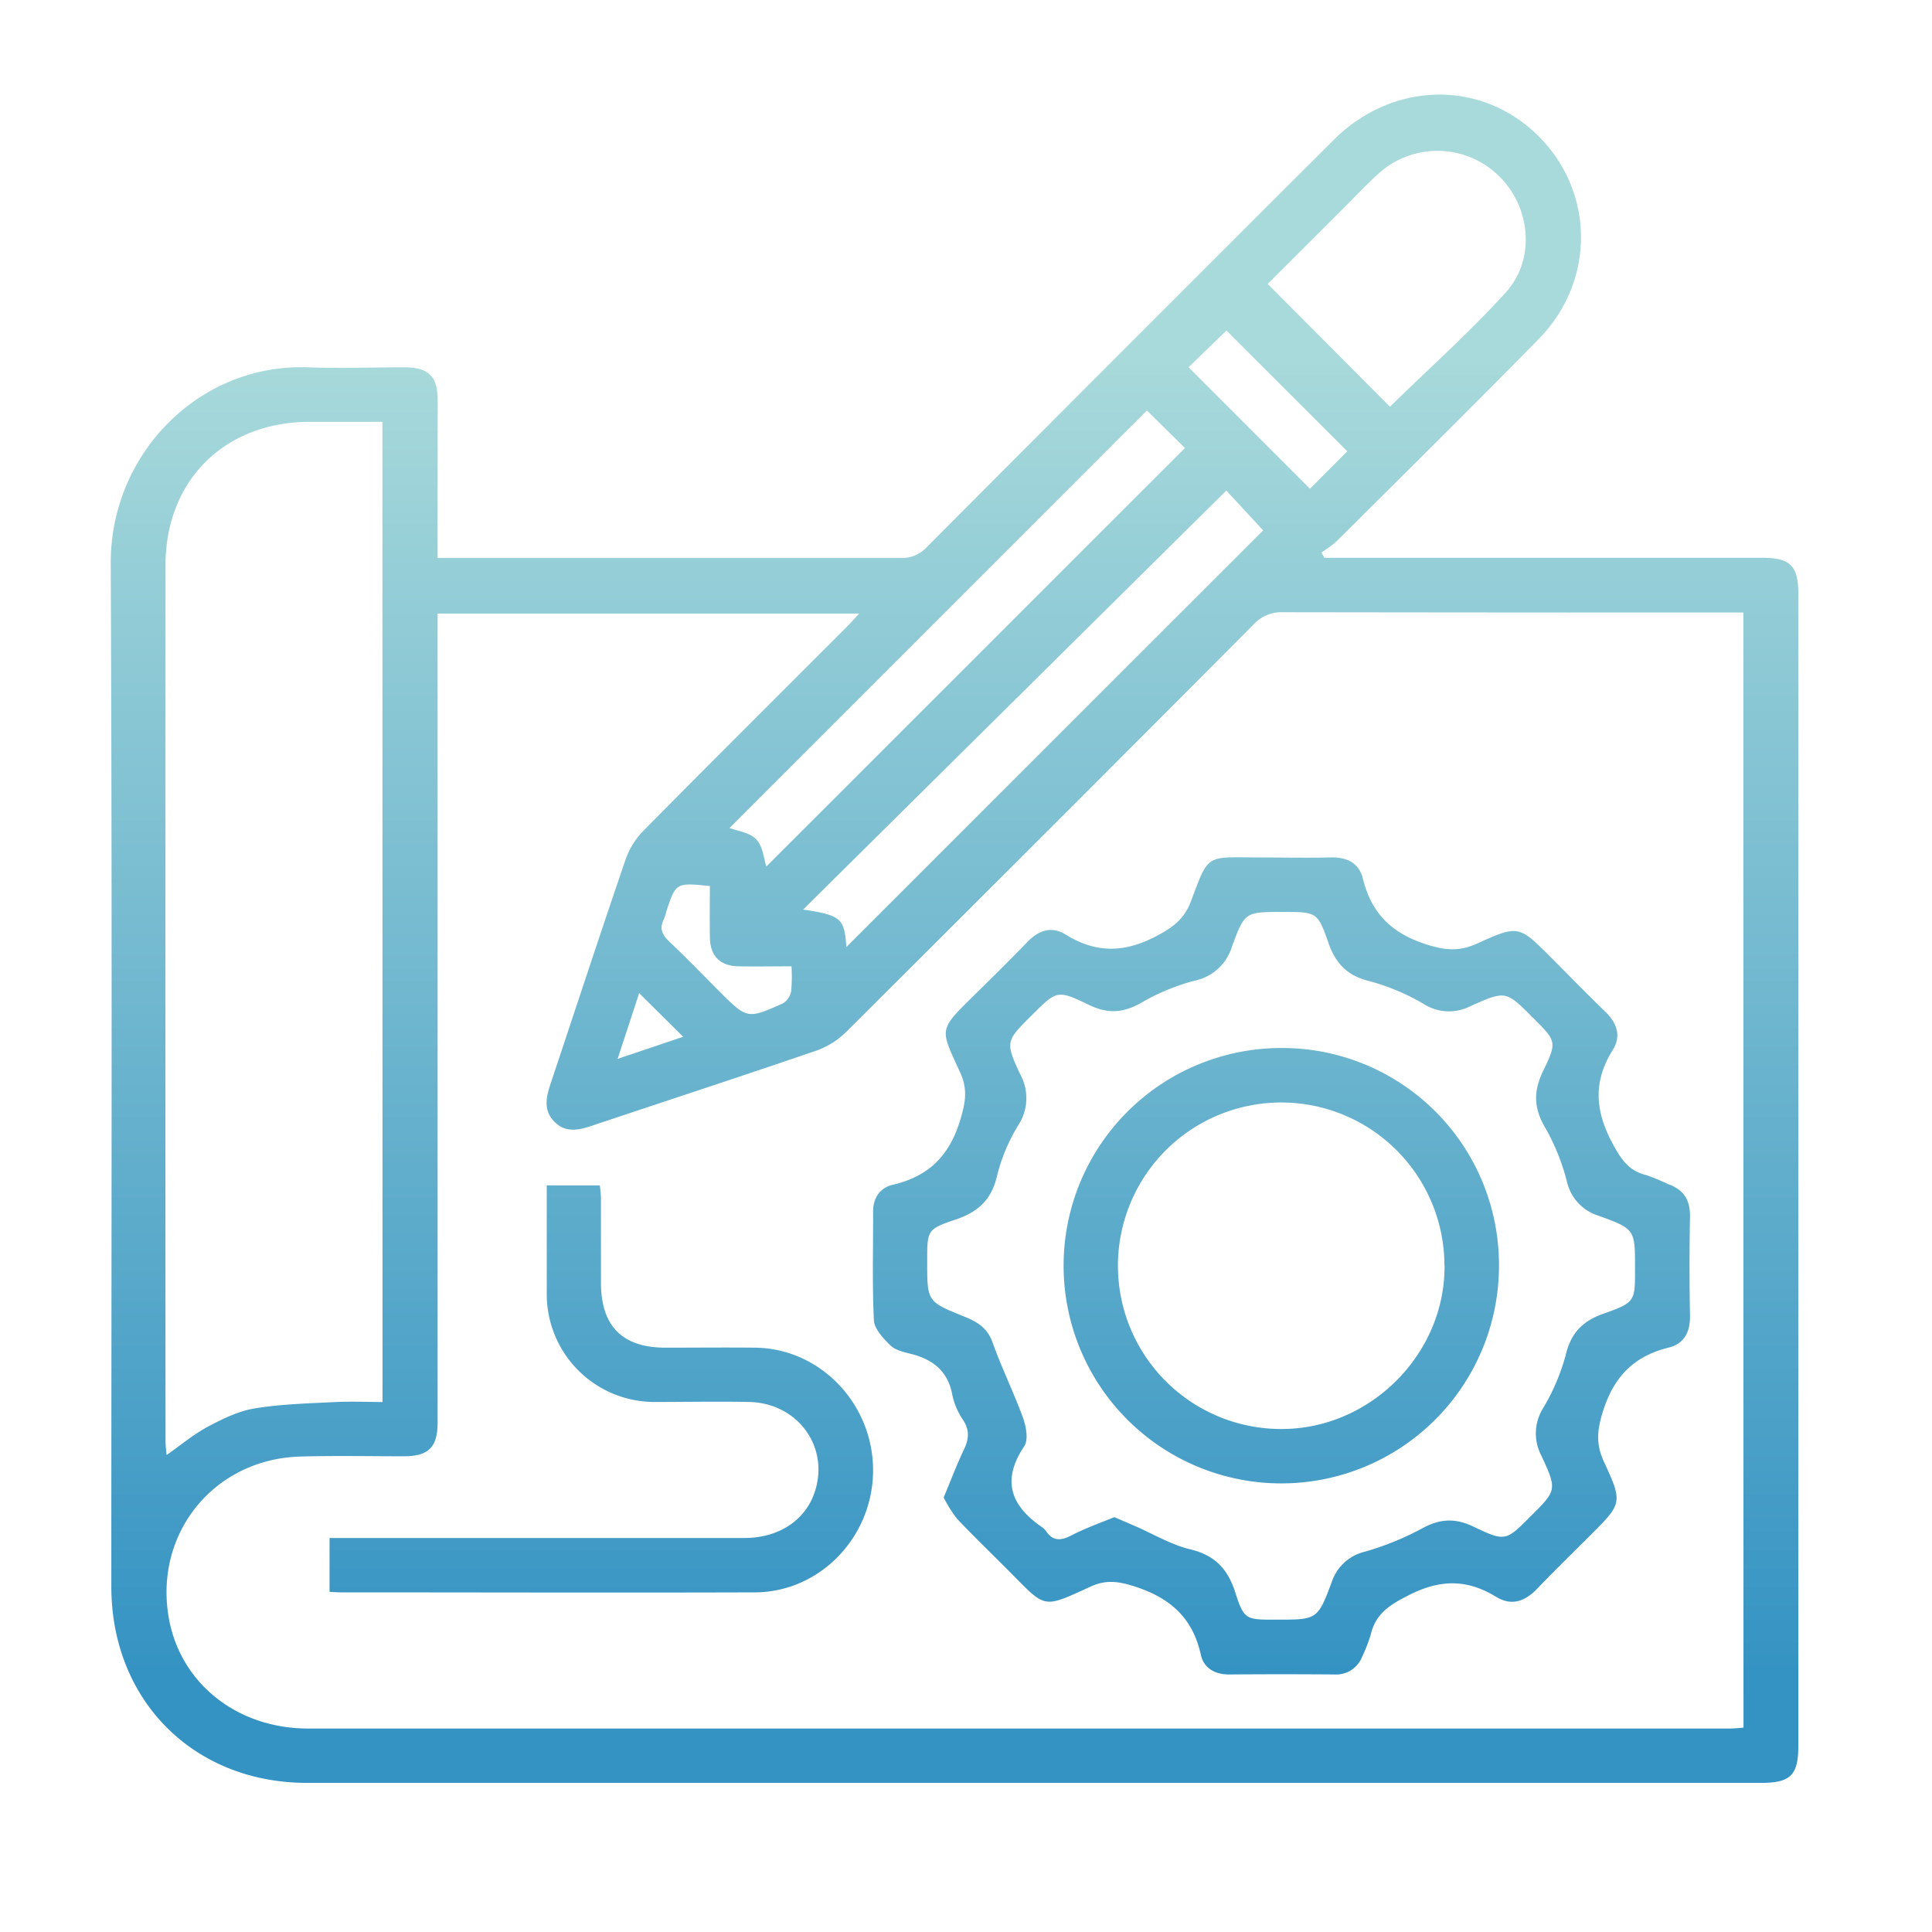
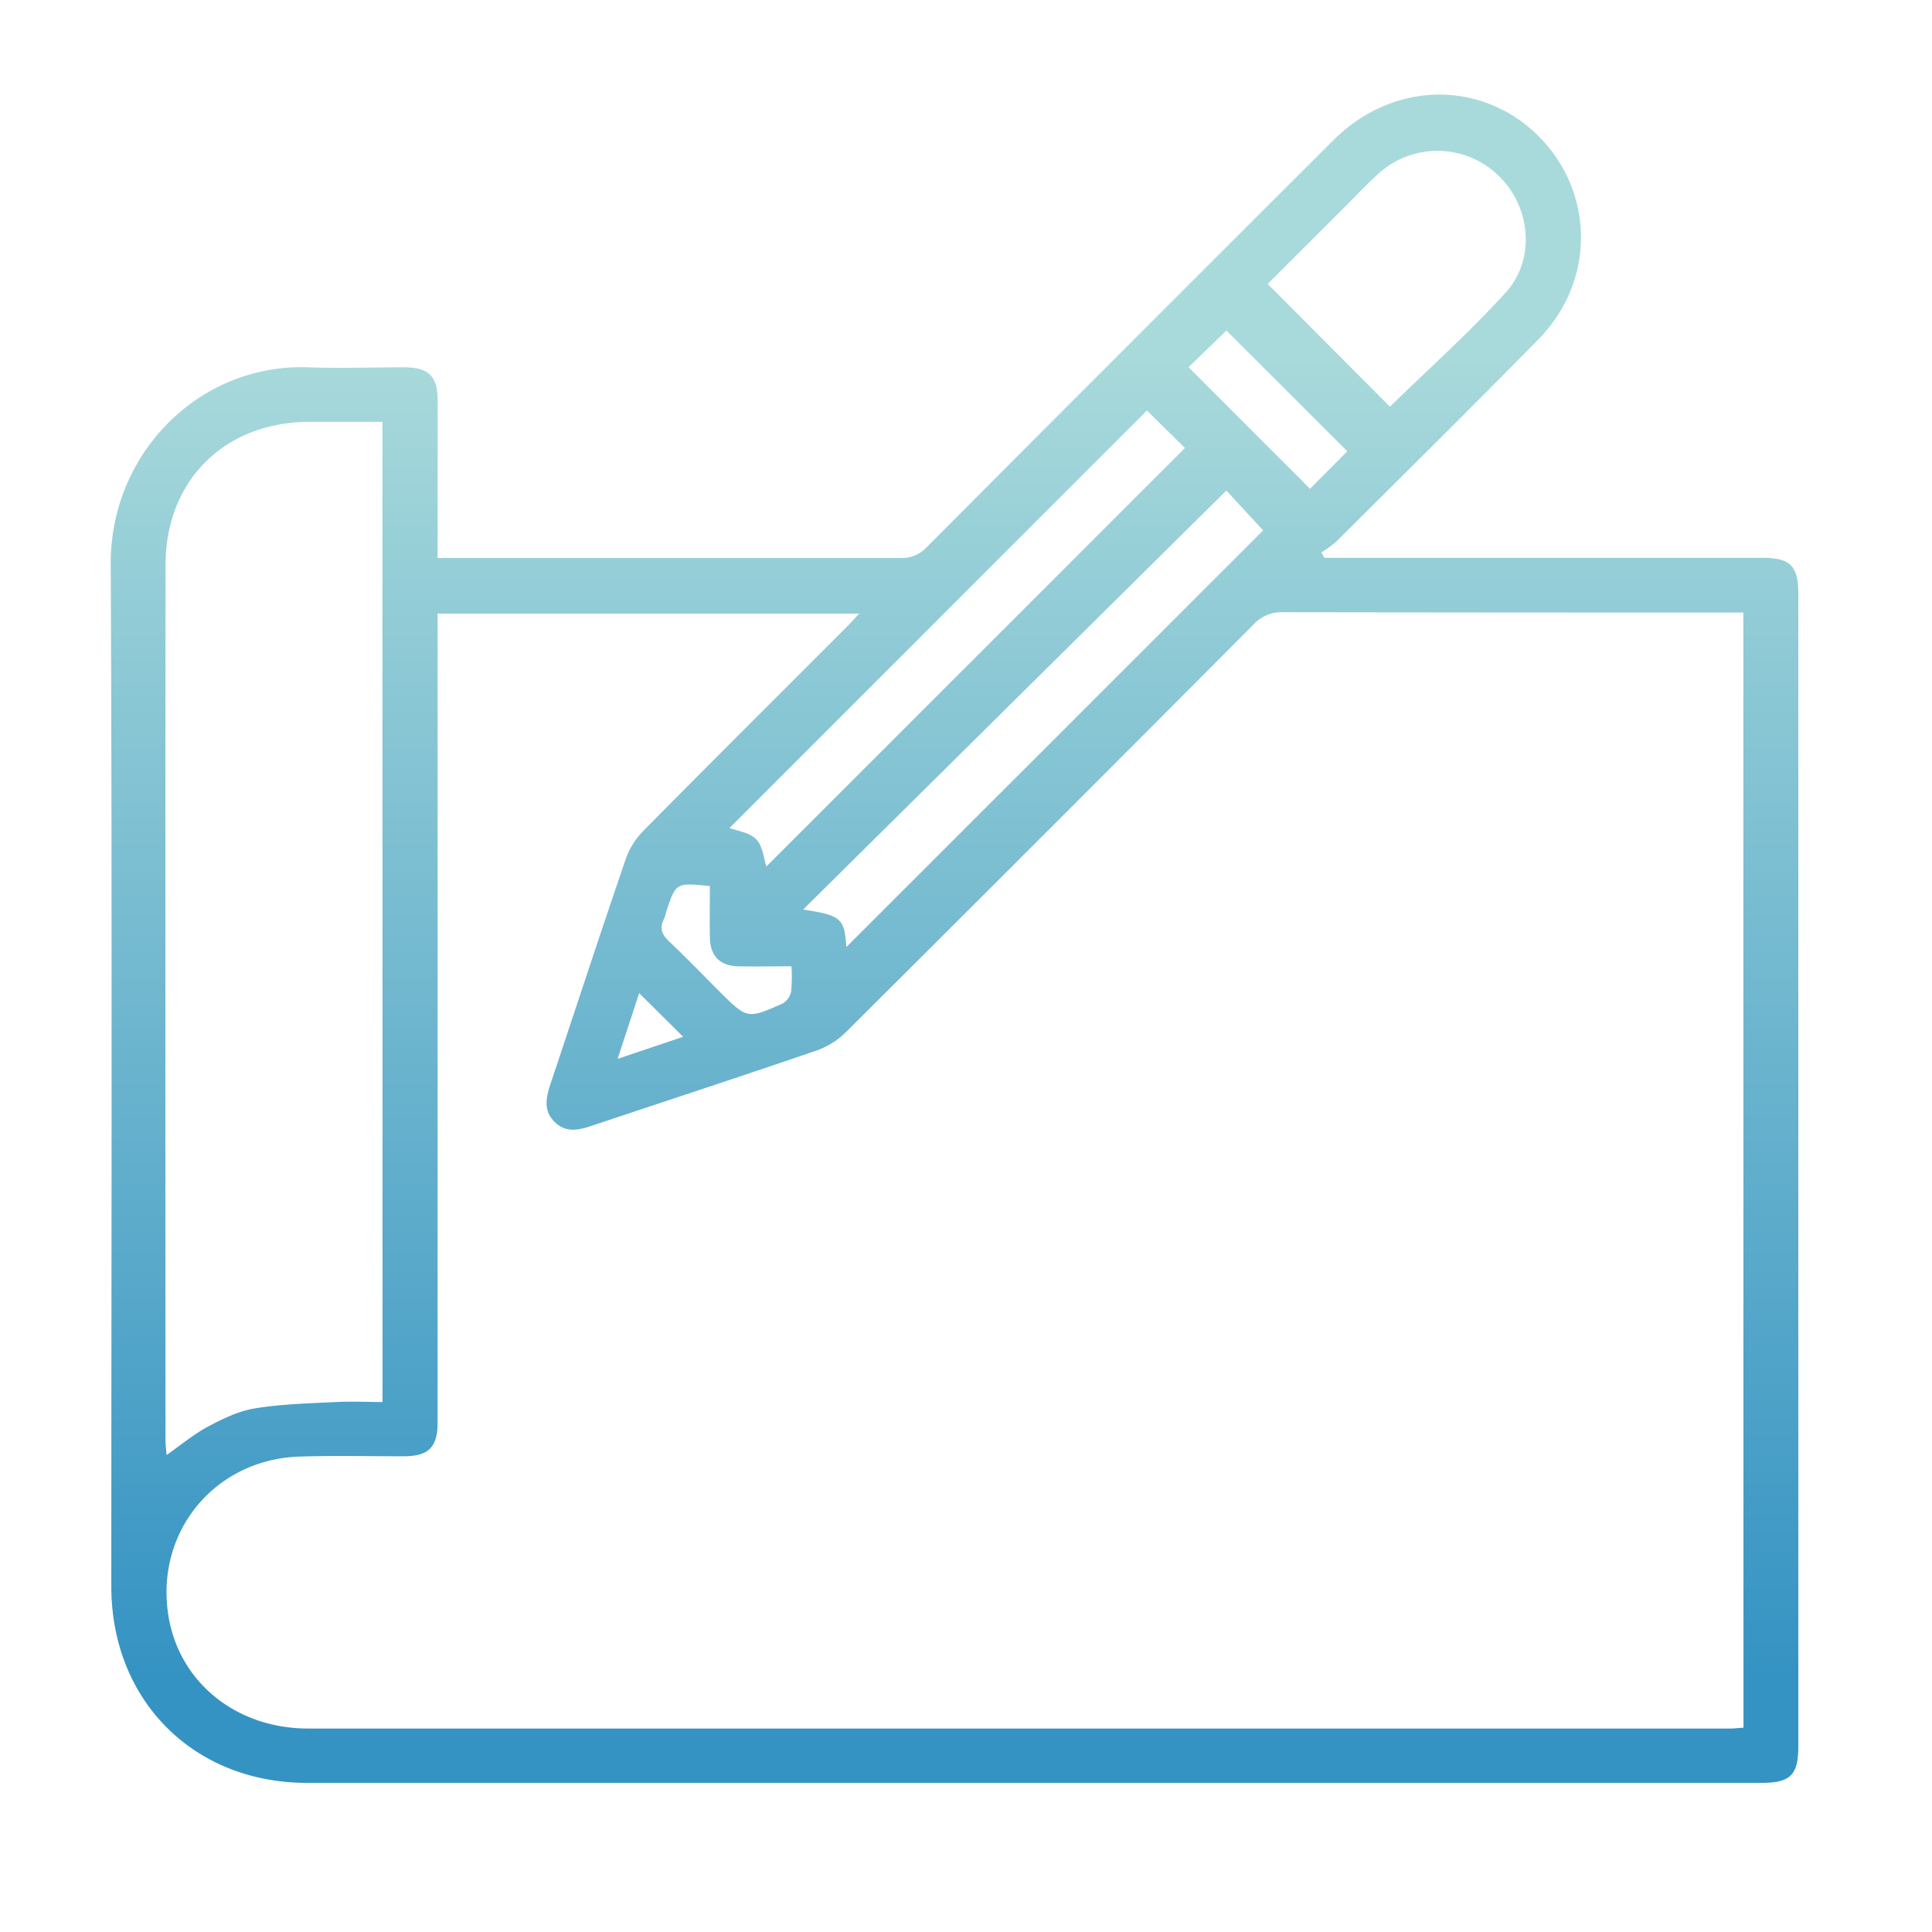
<svg xmlns="http://www.w3.org/2000/svg" xmlns:xlink="http://www.w3.org/1999/xlink" id="圖層_1" data-name="圖層 1" viewBox="0 0 425.2 425.2">
  <defs>
    <style>.cls-1{fill:url(#未命名漸層_11);}.cls-2{fill:url(#未命名漸層_11-2);}.cls-3{fill:url(#未命名漸層_11-3);}.cls-4{fill:url(#未命名漸層_11-4);}</style>
    <linearGradient id="未命名漸層_11" x1="210.06" y1="76.39" x2="210.06" y2="367.85" gradientUnits="userSpaceOnUse">
      <stop offset="0" stop-color="#a9dadb" />
      <stop offset="1" stop-color="#3593c3" />
    </linearGradient>
    <linearGradient id="未命名漸層_11-2" x1="281.99" y1="76.39" x2="281.99" y2="367.85" xlink:href="#未命名漸層_11" />
    <linearGradient id="未命名漸層_11-3" x1="132.33" y1="76.39" x2="132.33" y2="367.85" xlink:href="#未命名漸層_11" />
    <linearGradient id="未命名漸層_11-4" x1="282" y1="76.39" x2="282" y2="367.85" xlink:href="#未命名漸層_11" />
  </defs>
  <path class="cls-1" d="M96.31,122.81h4.13q48.85,0,97.7,0a7.48,7.48,0,0,0,5.86-2.43q44.66-44.82,89.44-89.51c13-13,32.39-13.4,44.94-1.13s12.89,32.05.2,44.94c-14.71,15-29.61,29.69-44.46,44.49a25.87,25.87,0,0,1-3.3,2.41l.64,1.18h96.32c6.25,0,8,1.74,8,8V384.25c0,6.44-1.71,8.13-8.21,8.13h-320c-25,0-43.07-18.19-43.07-43.23,0-75,.21-150-.13-225C24.22,99.92,43.8,79.94,67.87,80.84c7,.26,14,0,21,0,5.49,0,7.46,1.94,7.46,7.36C96.32,99.59,96.31,110.93,96.31,122.81Zm287.37,12h-4.05q-48.67,0-97.33-.07a8.28,8.28,0,0,0-6.47,2.76q-44.64,44.84-89.47,89.47a17.58,17.58,0,0,1-6.46,4.17c-16.58,5.69-33.24,11.13-49.86,16.69-2.85.95-5.6,1.46-8-.93s-1.91-5.14-1-8c5.56-16.63,11-33.29,16.69-49.88a16.91,16.91,0,0,1,3.89-6.2c14.82-15,29.77-29.88,44.67-44.79.89-.89,1.72-1.82,2.81-3H96.31v4.68q0,86.67,0,173.34c0,5.47-2,7.43-7.38,7.45-7.61,0-15.23-.16-22.84.06-18.84.54-32.06,16.65-29,35.18,2.39,14.52,14.9,24.67,30.7,24.68q156.46,0,312.92,0c1,0,1.92-.12,3-.19ZM84.16,92.84c-5.51,0-10.84,0-16.17,0-18.61.09-31.55,12.93-31.56,31.51q-.06,96.38,0,192.75c0,1,.15,2.07.23,3.13,3.22-2.25,6-4.6,9.16-6.28s6.77-3.45,10.35-4C62,309,68,308.86,74,308.56c3.42-.17,6.86,0,10.19,0ZM305.9,89.51c8.47-8.28,17.42-16.27,25.45-25.1,6.79-7.45,5.48-19.26-1.81-26a19.28,19.28,0,0,0-26.18-.17c-2.68,2.42-5.15,5.07-7.72,7.63L279,62.49Zm-53.48.83-91.87,91.89c1.58.61,4.35.93,5.86,2.47s1.67,4.29,2.26,6L260.79,98.6ZM186.27,208.43,278,116.73l-8.1-8.77-93.14,92.21C185.2,201.48,185.83,202.13,186.27,208.43ZM296.51,99.31,269.92,72.75l-8.34,8.07,26.73,26.75C291,104.84,294,101.88,296.51,99.31ZM156.23,195c-7.47-.75-7.47-.75-9.57,5.54a11.41,11.41,0,0,1-.56,1.77c-1,2-.42,3.39,1.15,4.87,3.79,3.59,7.41,7.35,11.11,11.05,6.06,6,6.08,6.1,13.88,2.63a4,4,0,0,0,1.87-2.62,34.13,34.13,0,0,0,.08-5.57c-4.27,0-8,.07-11.71,0-4-.09-6.16-2.27-6.24-6.28C156.17,202.64,156.23,198.92,156.23,195Zm-15.56,23.57c-1.54,4.72-3.06,9.33-4.75,14.47l14.43-4.86Z" />
-   <path class="cls-2" d="M207.69,329.56c1.59-3.81,2.91-7.3,4.51-10.66,1.06-2.23,1.19-4.13-.19-6.3a15.71,15.71,0,0,1-2.39-5.44c-.93-5.4-4.31-8-9.28-9.23-1.56-.38-3.36-.82-4.42-1.87-1.55-1.53-3.49-3.59-3.59-5.5-.39-8-.15-16-.17-23.95,0-3.05,1.57-5.21,4.31-5.86,8-1.86,12.56-6.47,14.92-14.46,1.11-3.72,1.58-6.52,0-10.09-4.53-10-5.07-9.23,3.35-17.5,3.82-3.76,7.64-7.53,11.37-11.39,2.46-2.55,5.31-3.56,8.38-1.65,6.72,4.17,13,4.08,20.11.31,3.62-1.93,6.06-3.74,7.53-7.67,3.88-10.35,3.25-9.65,14.25-9.59,5.49,0,11,.12,16.46,0,3.6-.1,6.25,1.2,7.12,4.69,1.88,7.62,6.3,12,14,14.46,4.18,1.34,7.28,1.55,11.13-.2,9.14-4.14,9.2-4,16.29,3.1,4,4,7.89,8,11.92,11.9,2.54,2.47,3.58,5.33,1.66,8.39-4.22,6.73-4,13.05-.32,20.12,1.92,3.65,3.58,6.47,7.71,7.46a49.84,49.84,0,0,1,4.83,2c3.39,1.2,4.83,3.51,4.76,7.13q-.21,10.85,0,21.71c.07,3.59-1.2,6.25-4.7,7.11-7.6,1.89-12,6.29-14.45,14-1.3,4.15-1.6,7.23.21,11.13,4.21,9.1,4,9.18-3.11,16.3-3.89,3.88-7.82,7.71-11.62,11.67-2.66,2.77-5.62,3.83-9,1.75-6.33-3.87-12.25-3.89-19.08-.43-4.17,2.11-7.37,4-8.49,8.65a31.37,31.37,0,0,1-1.88,4.87,6.12,6.12,0,0,1-6.12,4q-11.6-.09-23.2,0c-3.19,0-5.58-1.43-6.22-4.34-1.81-8.25-6.89-12.61-14.79-15.1-3.49-1.09-6.14-1.41-9.41.08-10.82,4.92-9.75,4.93-18.11-3.48-3.79-3.81-7.66-7.52-11.34-11.43A26.79,26.79,0,0,1,207.69,329.56Zm37.56,4.34,4.64,2c4,1.73,7.82,4.07,12,5.06,5.38,1.29,8.23,4.21,9.92,9.34,2,6.26,2.35,6.16,9.09,6.16,8.94,0,9.09.05,12.18-8.25a10.16,10.16,0,0,1,7.26-6.7,62.58,62.58,0,0,0,12.4-5c4-2.25,7.38-2.51,11.55-.52,7.05,3.38,7.16,3.15,12.64-2.34,5.65-5.65,5.81-5.73,2.3-13.28a10.49,10.49,0,0,1,.43-10.54,46.08,46.08,0,0,0,4.93-11.63c1.14-4.82,3.69-7.44,8.25-9.06,7.11-2.52,7-2.73,7-10,0-8.5.06-8.66-8.06-11.59a10.2,10.2,0,0,1-6.93-7.51,47.9,47.9,0,0,0-4.7-11.73c-2.62-4.33-2.72-8.08-.55-12.57,3.15-6.51,2.91-6.62-2.18-11.71-6-6-6-6.09-13.83-2.58a10.33,10.33,0,0,1-10.2-.46,48.07,48.07,0,0,0-12-5.06c-4.84-1.18-7.39-3.81-9-8.35-2.42-6.94-2.63-6.87-10.12-6.87-8.15,0-8.32-.06-11.12,7.58a10.91,10.91,0,0,1-8.31,7.56,47.65,47.65,0,0,0-11.67,4.84c-4,2.28-7.39,2.47-11.55.45-7-3.38-7.09-3.14-12.63,2.39s-5.83,5.73-2.44,12.94a10.88,10.88,0,0,1-.47,11.21,39.33,39.33,0,0,0-4.62,11c-1.19,5.27-4.09,8-9.07,9.7-6.42,2.14-6.33,2.41-6.33,9.34,0,8.7,0,8.74,8.06,12,2.86,1.14,5.18,2.46,6.33,5.74,2,5.61,4.66,11,6.69,16.56.7,1.93,1.23,4.86.27,6.29-5.08,7.58-2.9,13.14,4,17.85a3.16,3.16,0,0,1,.79.8c1.45,2.16,3.14,2.18,5.39,1.06C238.75,336.37,242,335.22,245.25,333.9Z" />
-   <path class="cls-3" d="M72.53,350.34V338.49H77q43.4,0,86.8,0c7.71,0,13.62-4,15.61-10.43,3.05-9.82-3.95-19.29-14.56-19.51-7-.14-14,0-20.95,0a23.72,23.72,0,0,1-23.57-23.56c0-8,0-15.92,0-24.11H132a25.93,25.93,0,0,1,.26,2.68c0,6.23,0,12.47,0,18.71,0,9.57,4.69,14.31,14.15,14.33,6.61,0,13.22-.07,19.83,0,14.28.18,25.92,12.34,25.91,27s-11.71,26.81-26,26.85c-30.44.1-60.87,0-91.3,0C74.18,350.44,73.57,350.39,72.53,350.34Z" />
-   <path class="cls-4" d="M329.9,278.42a47.91,47.91,0,1,1-48.14-47.77A47.73,47.73,0,0,1,329.9,278.42Zm-12,.21a35.93,35.93,0,1,0-35.71,35.87C301.64,314.43,318,298,317.92,278.63Z" />
</svg>